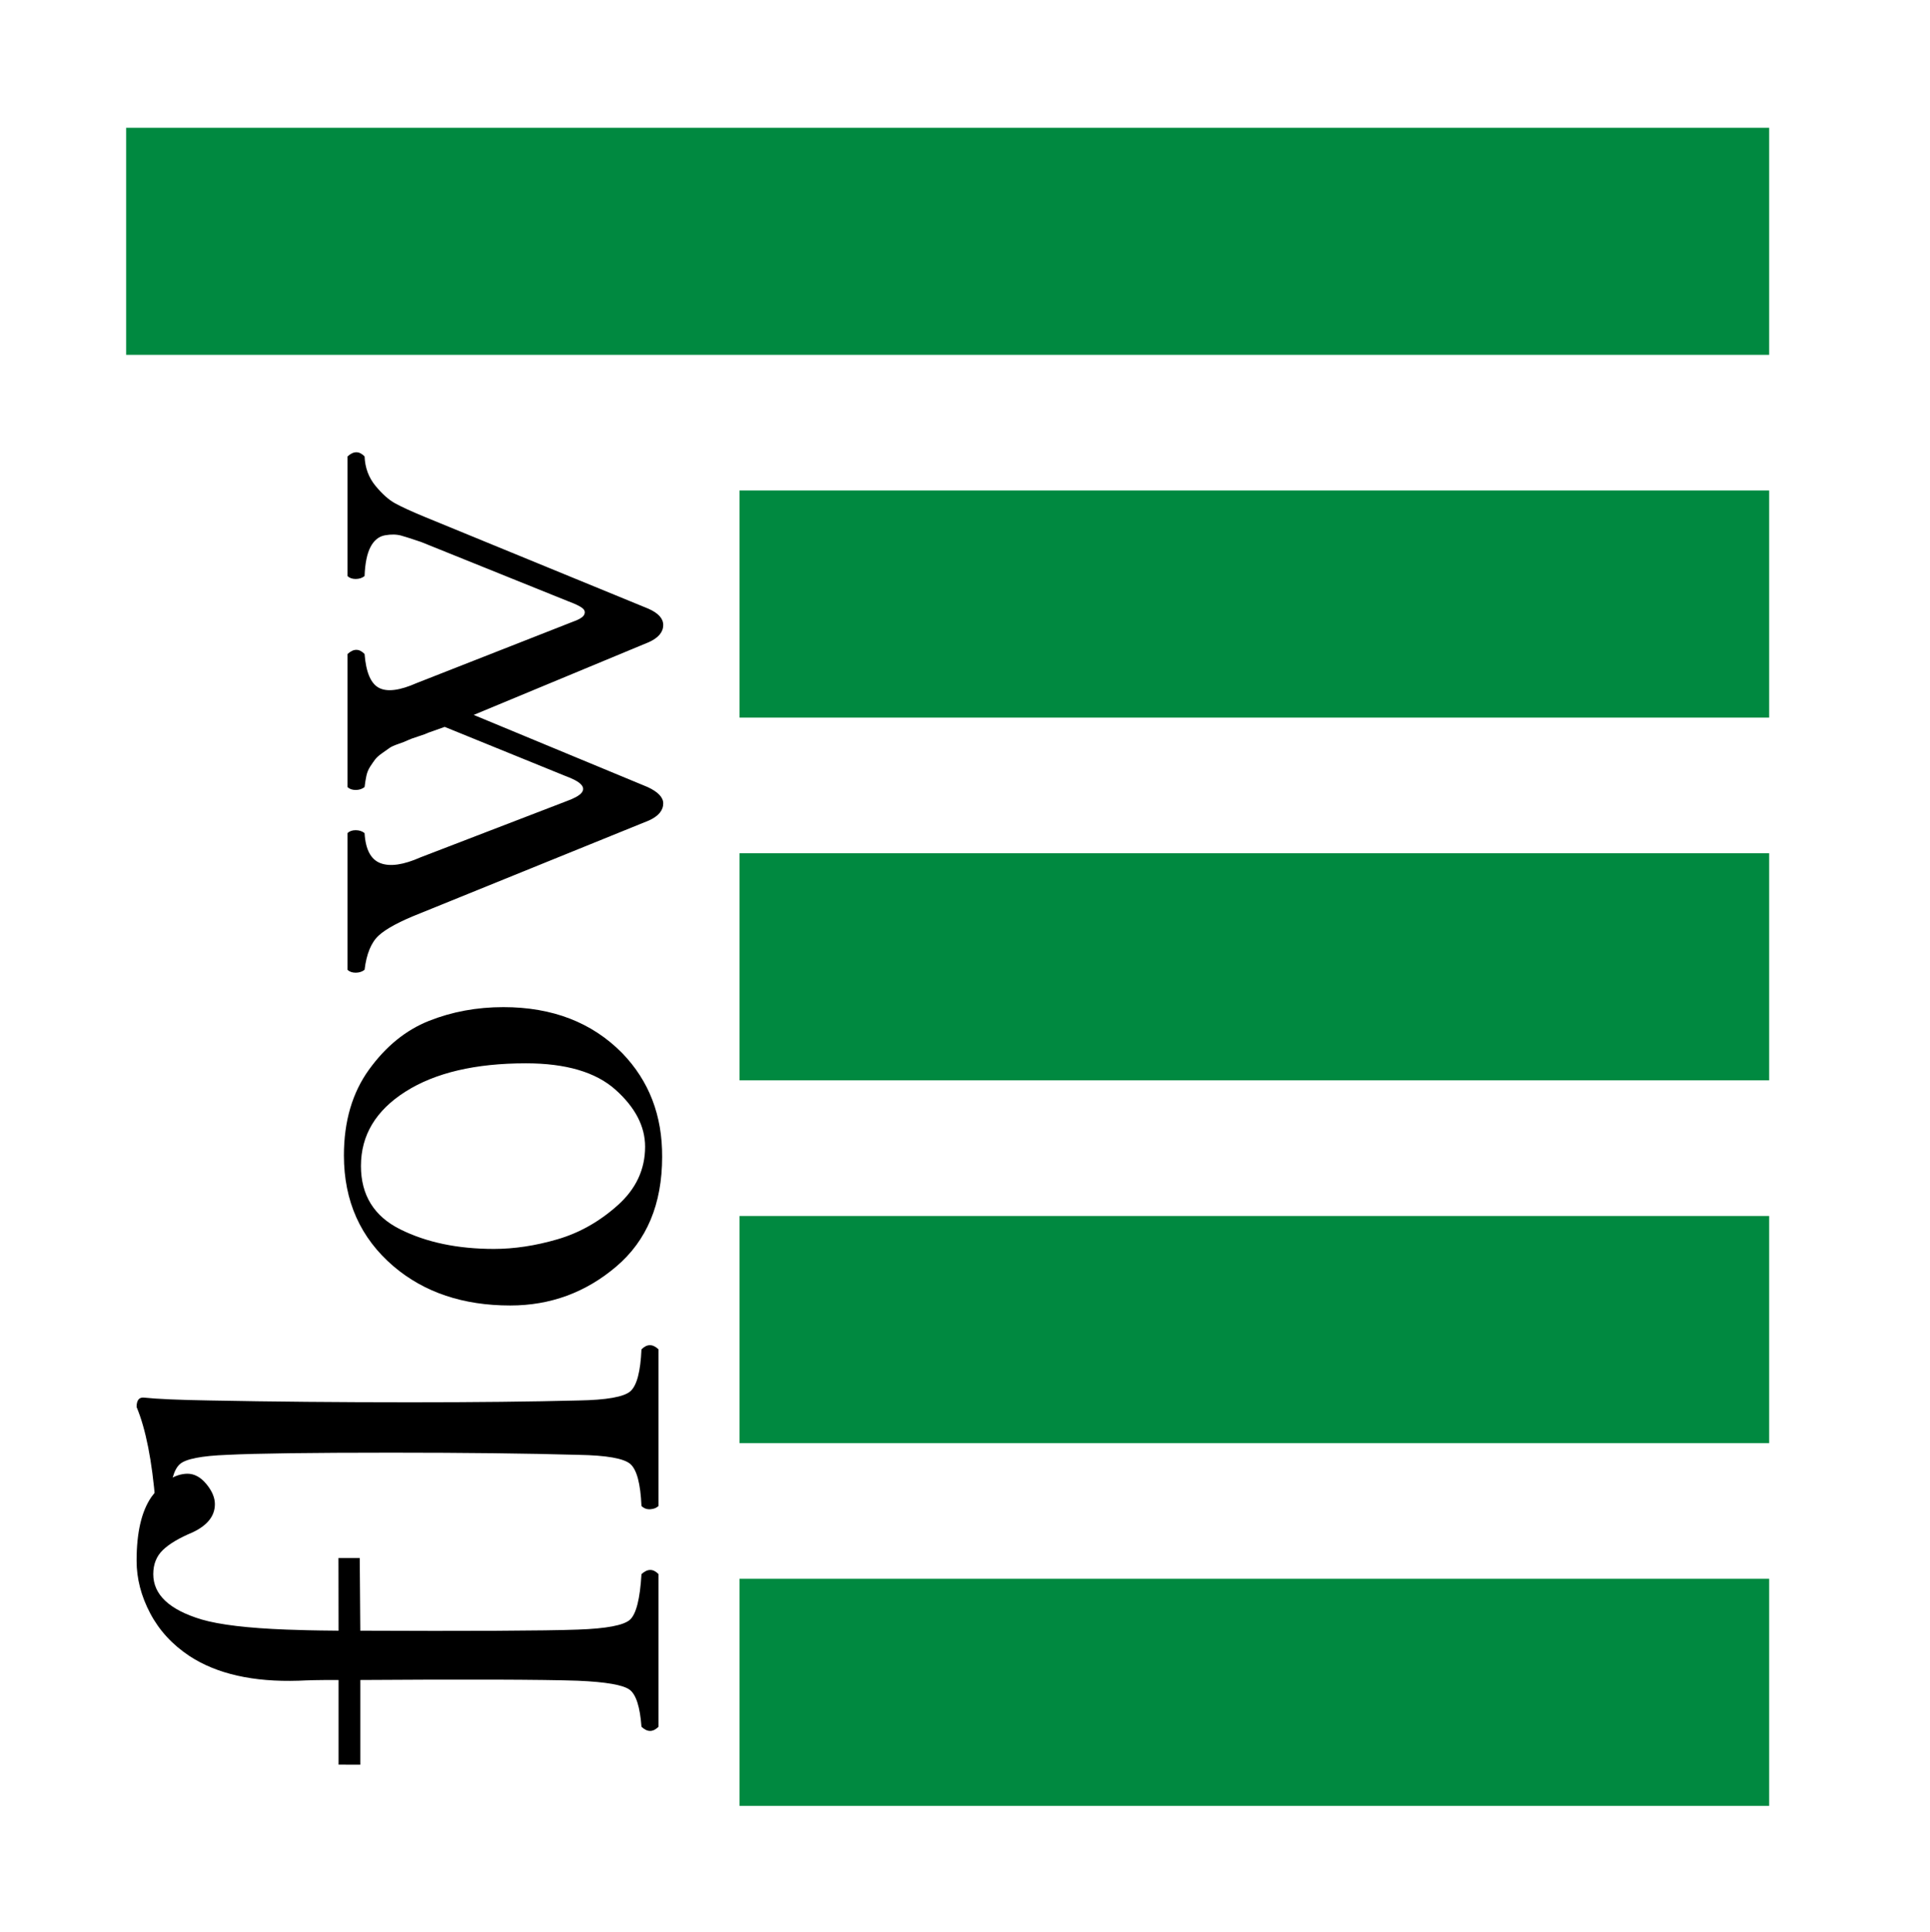
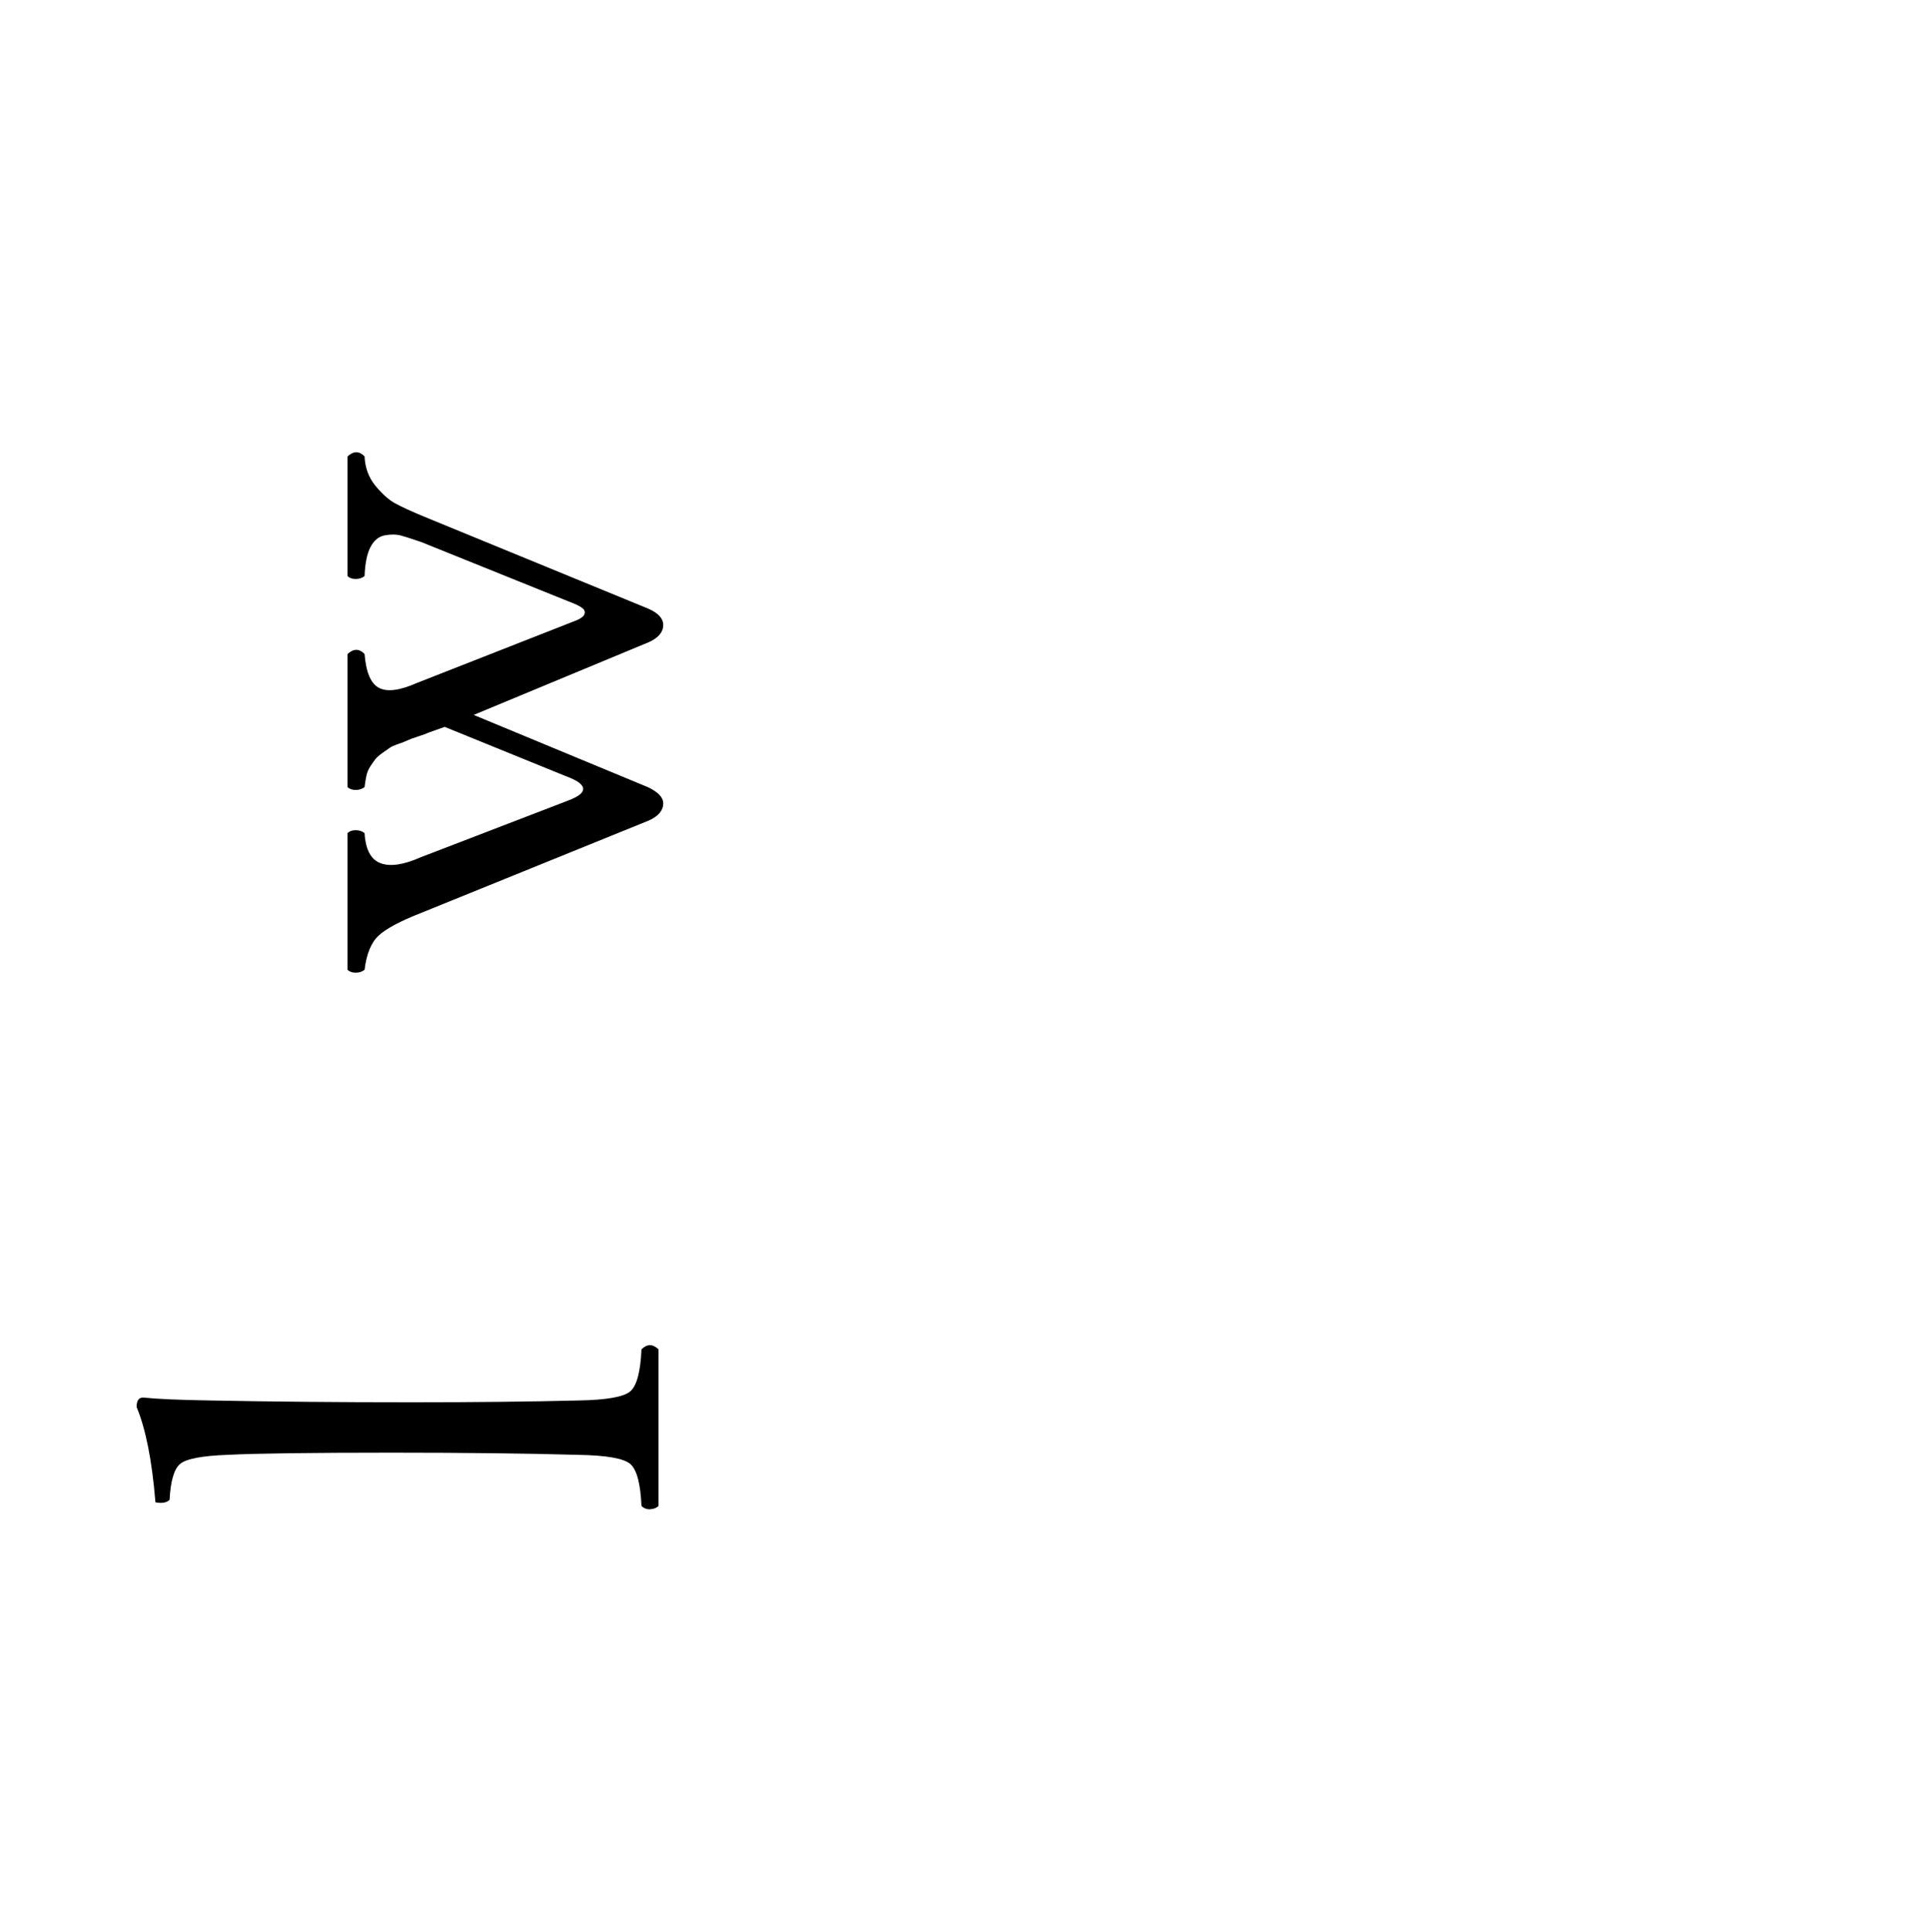
<svg xmlns="http://www.w3.org/2000/svg" width="1224" height="1225">
-   <path stroke="#008940" stroke-width="144" d="m80,153h1042m0,230H469m0,230h653m0,230H469m0,230h653" />
  <g transform="translate(-11.429,11.429)">
    <g transform="matrix(0,-1,1,0,-773.734,-1669.52)">
-       <path d="m -2723.742,974.539 c -0.919,-28.809 4.291,-51.872 15.631,-69.189 7.202,-10.88 16.244,-19.193 27.124,-24.94 10.88,-5.746 21.99,-8.62 33.33,-8.62 17.929,3.3e-4 31.415,3.142 40.456,9.424 9.654,7.203 14.558,14.788 14.711,22.756 -2e-4,4.444 -2.184,8.467 -6.551,12.068 -4.368,3.601 -8.62,5.402 -12.758,5.402 -7.509,2.8e-4 -13.485,-4.75 -17.929,-14.252 -3.525,-8.428 -7.241,-14.673 -11.148,-18.734 -3.908,-4.061 -9.003,-6.091 -15.286,-6.091 -13.026,3.2e-4 -22.603,10.191 -28.733,30.572 -3.371,11.493 -5.517,29.499 -6.436,54.018 -0.306,9.195 -0.536,14.833 -0.69,32.916 l 46.093,-0.06 0,13.495 -46.093,0.357 c -0.306,66.201 -0.077,117.492 0.69,137.873 0.613,18.236 2.72,29.308 6.321,33.215 3.601,3.908 13.217,6.321 28.848,7.241 3.524,3.831 3.524,7.432 0,10.804 l -96.773,0 c -3.525,-3.525 -3.525,-7.126 0,-10.804 12.566,-0.919 20.381,-3.41 23.446,-7.471 3.065,-4.061 4.98,-15.056 5.747,-32.985 0.766,-21.76 0.919,-73.051 0.46,-137.873 l -53.721,0 0.045,-13.792 53.676,0 c 0,-15.171 -0.153,-18.281 -0.46,-25.33z" />
      <path d="m -2580.537,1151.994 c 0.919,-32.334 1.379,-71.871 1.379,-118.61 0,-51.336 -0.46,-86.045 -1.379,-104.128 -0.613,-16.243 -2.567,-26.242 -5.862,-29.997 -3.295,-3.754 -10.842,-5.938 -22.642,-6.551 -1.839,-1.839 -2.375,-4.827 -1.609,-8.965 26.358,-2.145 46.509,-6.129 60.454,-11.953 4.137,3.3e-4 6.13,1.456 5.976,4.367 -0.919,8.735 -1.532,22.833 -1.839,42.295 -0.766,38.924 -1.149,81.295 -1.149,127.115 -10e-5,40.916 0.383,76.391 1.149,106.427 0.306,17.929 2.26,28.925 5.862,32.986 3.601,4.061 12.451,6.398 26.549,7.011 3.524,3.525 3.524,7.126 0,10.804 l -99.301,0 c -1.226,-1.226 -1.915,-2.95 -2.069,-5.172 -0.153,-2.222 0.536,-4.099 2.069,-5.632 14.098,-0.613 22.948,-2.95 26.549,-7.011 3.601,-4.061 5.555,-15.056 5.862,-32.986z" />
-       <path d="m -2485.834,1108.779 c -10e-5,-29.882 8.275,-54.554 24.825,-74.016 17.929,-20.994 41.375,-31.491 70.338,-31.491 21.607,2e-4 39.766,5.325 54.478,15.976 14.711,10.651 24.978,23.293 30.802,37.928 5.823,14.635 8.735,30.38 8.735,47.237 -2e-4,31.108 -9.731,56.24 -29.193,75.395 -17.623,17.01 -39.537,25.438 -65.741,25.285 -29.882,0 -53.06,-9.693 -69.534,-29.078 -16.474,-19.385 -24.71,-41.797 -24.71,-67.235 z m 88.497,-94.704 c -18.542,2e-4 -31.951,8.314 -40.226,24.94 -8.275,16.627 -12.413,36.434 -12.413,59.42 -1e-4,12.873 2.03,26.281 6.091,40.226 4.061,13.945 11.263,26.703 21.607,38.272 10.344,11.57 22.718,17.355 37.123,17.355 12.872,0 24.902,-6.245 36.089,-18.734 11.187,-12.489 16.78,-31.453 16.78,-56.891 -2e-4,-32.028 -5.977,-57.466 -17.929,-76.315 -11.953,-18.849 -27.66,-28.273 -47.122,-28.273z" />
      <path d="m -2186.322,1016.374 c -10.421,0.613 -16.78,3.985 -19.079,10.114 -2.299,6.13 -1.073,14.558 3.678,25.285 l 35.629,92.635 c 1.839,5.057 3.639,8.275 5.402,9.654 1.762,1.379 3.524,1.226 5.287,-0.46 1.762,-1.686 3.563,-5.057 5.402,-10.114 l 31.032,-76.315 -3.678,-10.344 c -0.613,-1.226 -1.418,-3.409 -2.414,-6.551 -0.996,-3.141 -1.801,-5.325 -2.414,-6.551 -0.613,-1.226 -1.379,-3.18 -2.299,-5.862 -0.92,-2.682 -1.762,-4.559 -2.529,-5.632 -0.766,-1.073 -1.877,-2.643 -3.333,-4.712 -1.456,-2.069 -2.797,-3.563 -4.023,-4.482 -1.226,-0.919 -2.72,-1.954 -4.482,-3.103 -1.762,-1.149 -3.716,-1.954 -5.862,-2.413 -2.146,-0.46 -4.521,-0.843 -7.126,-1.149 -1.226,-1.532 -1.839,-3.409 -1.839,-5.632 -1e-4,-2.222 0.613,-3.946 1.839,-5.172 l 84.36,0 c 3.524,3.831 3.524,7.432 0,10.803 -11.647,0.92 -18.811,3.985 -21.492,9.195 -2.682,5.21 -1.647,13.179 3.103,23.906 l 38.617,98.382 c 1.532,4.444 3.103,7.049 4.712,7.815 1.609,0.766 3.026,0.345 4.252,-1.264 1.226,-1.609 2.605,-4.482 4.138,-8.62 l 37.698,-93.554 c 1.839,-5.363 3.179,-9.539 4.023,-12.528 0.843,-2.988 0.919,-6.436 0.23,-10.344 -0.69,-3.908 -3.142,-6.972 -7.356,-9.194 -4.214,-2.222 -10.382,-3.486 -18.504,-3.793 -1.226,-1.532 -1.839,-3.409 -1.839,-5.632 -2e-4,-2.222 0.613,-3.946 1.839,-5.172 l 75.855,0 c 3.524,3.831 3.524,7.432 0,10.803 -7.203,0.307 -13.409,2.605 -18.619,6.896 -5.211,4.291 -8.927,8.467 -11.148,12.527 -2.222,4.061 -5.019,10.152 -8.39,18.274 l -58.385,142.286 c -2.759,6.283 -6.207,9.424 -10.344,9.424 -4.444,0 -8.045,-2.988 -10.803,-8.965 l -46.203,-111.254 -45.743,110.335 c -3.065,6.589 -6.513,9.884 -10.344,9.884 -4.444,0 -8.045,-2.988 -10.804,-8.965 l -58.845,-145.044 c -5.057,-12.872 -9.769,-21.684 -14.137,-26.434 -4.367,-4.75 -11.608,-7.739 -21.722,-8.965 -1.226,-1.532 -1.839,-3.409 -1.839,-5.632 0,-2.222 0.613,-3.946 1.839,-5.172 l 86.659,0 c 1.226,1.226 1.839,2.95 1.839,5.172 -1e-4,2.222 -0.613,4.099 -1.839,5.632z" />
    </g>
  </g>
</svg>